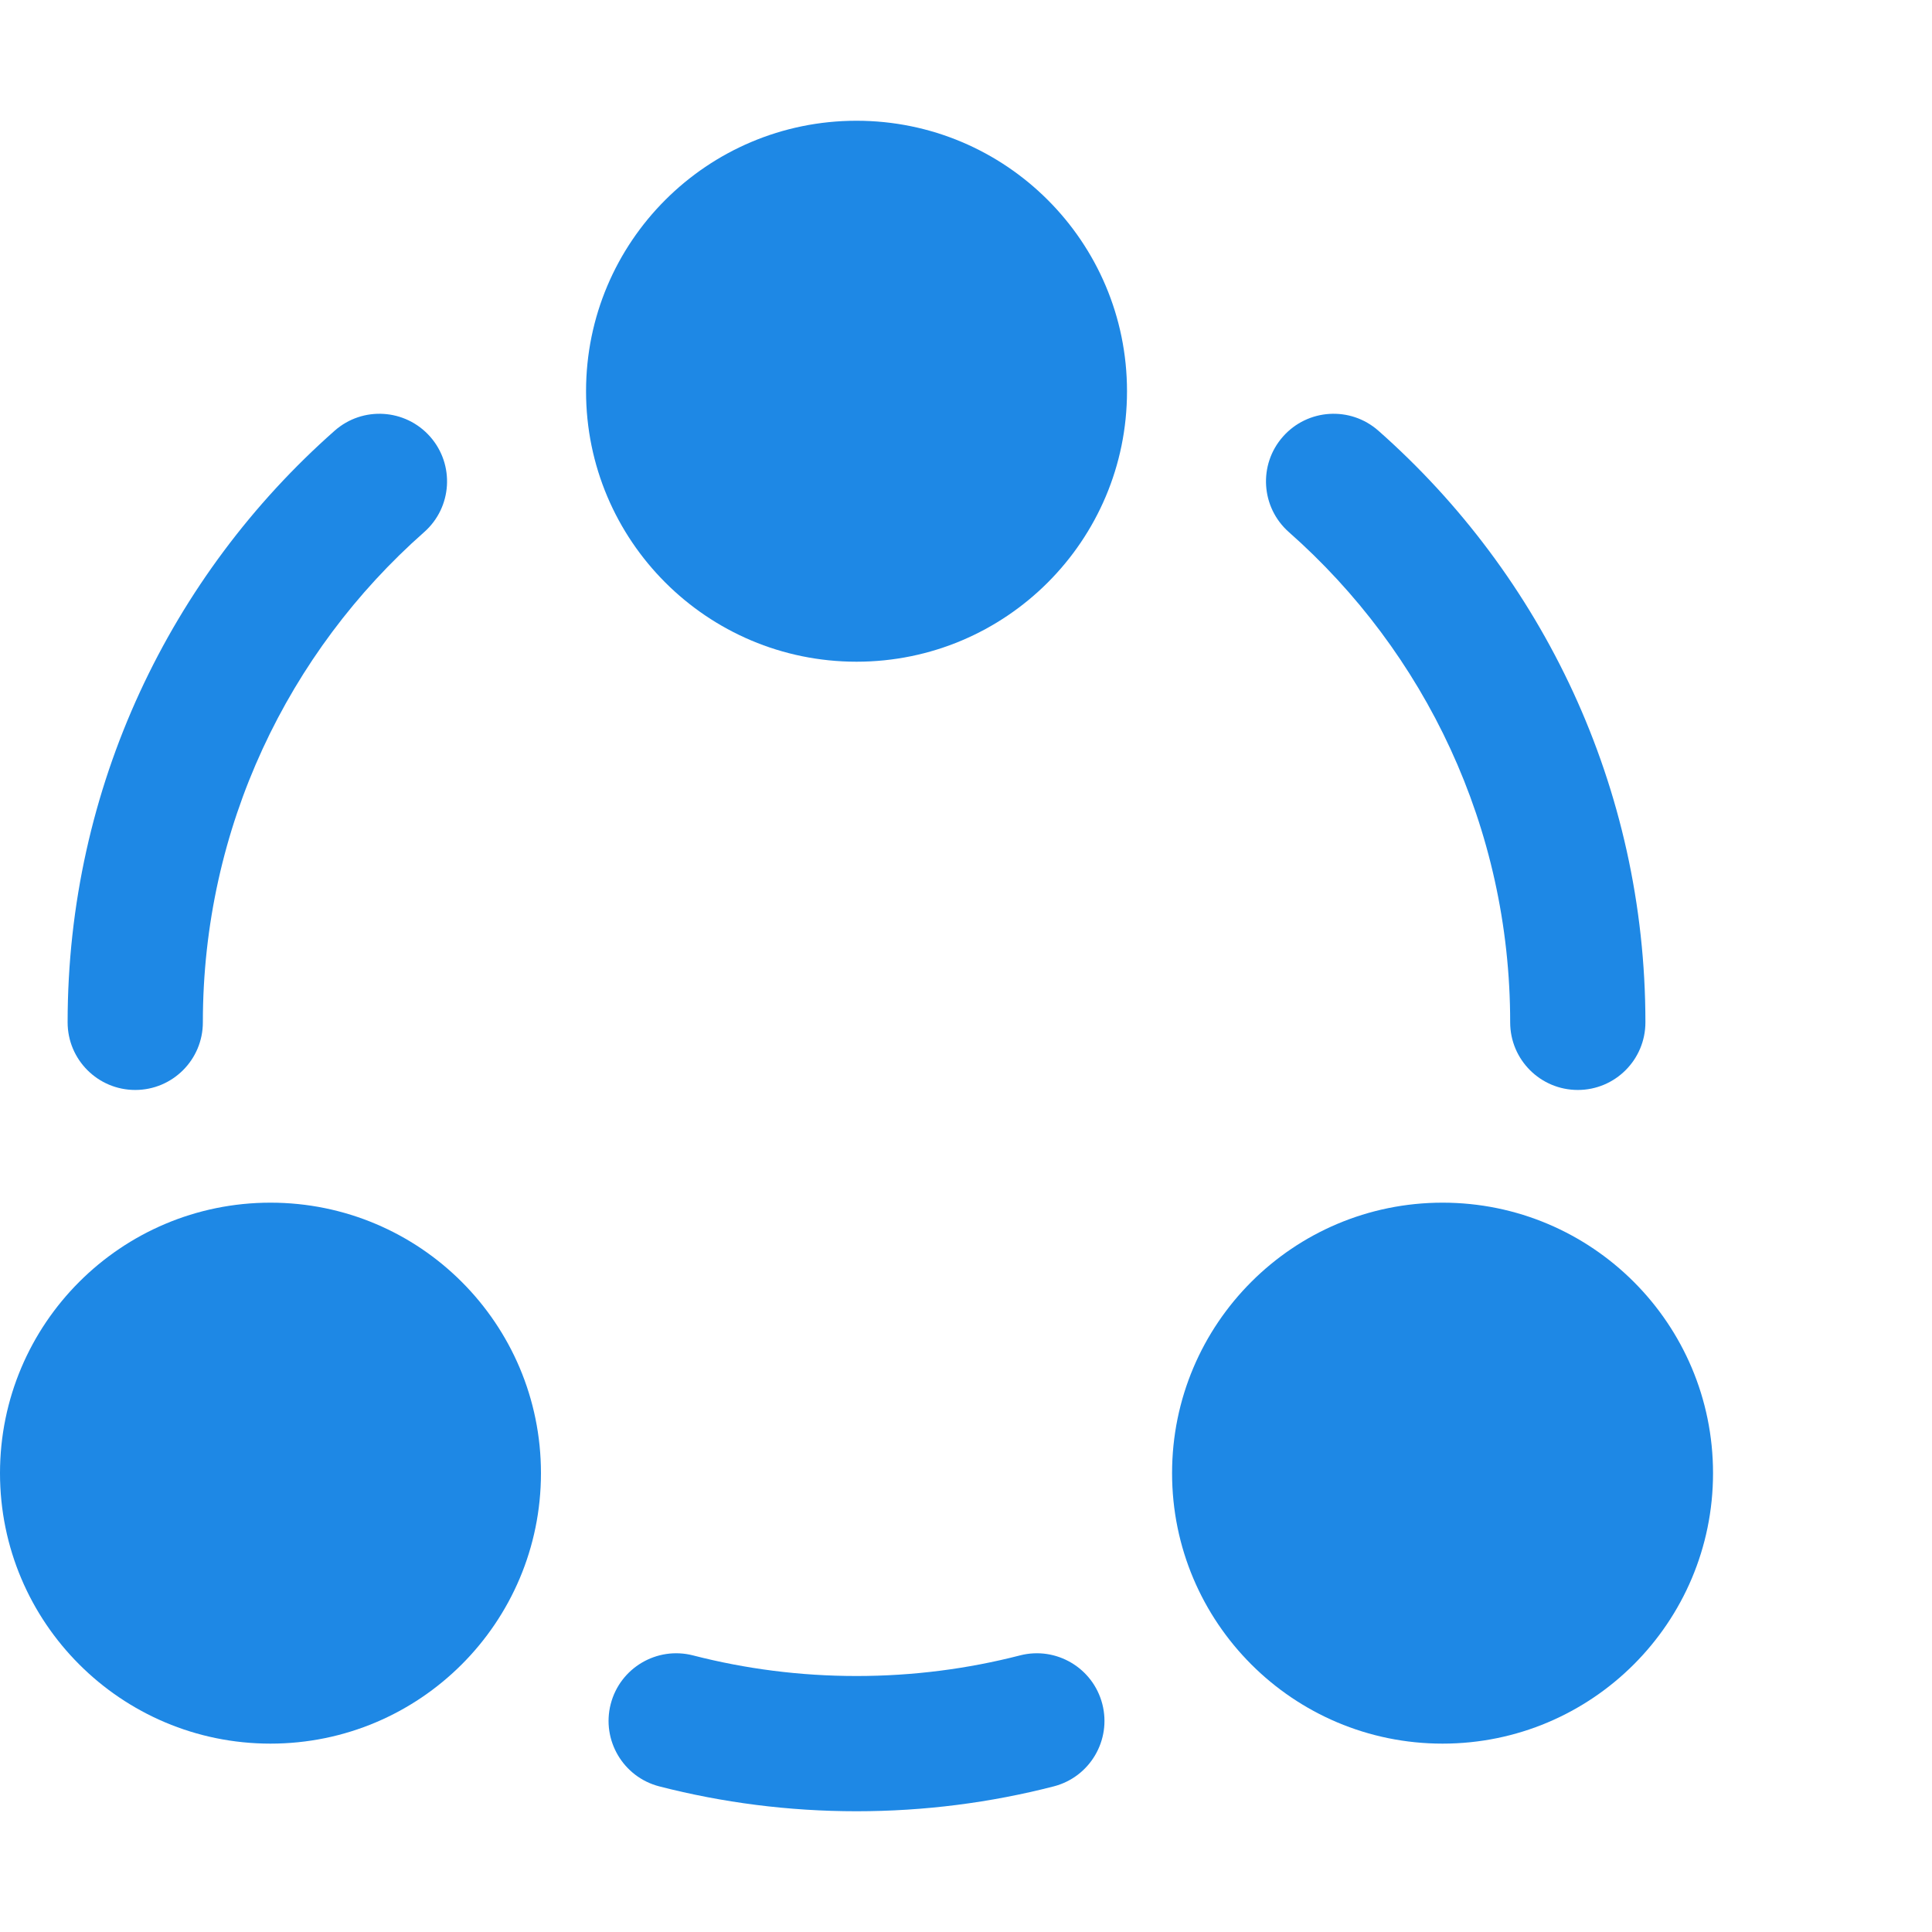
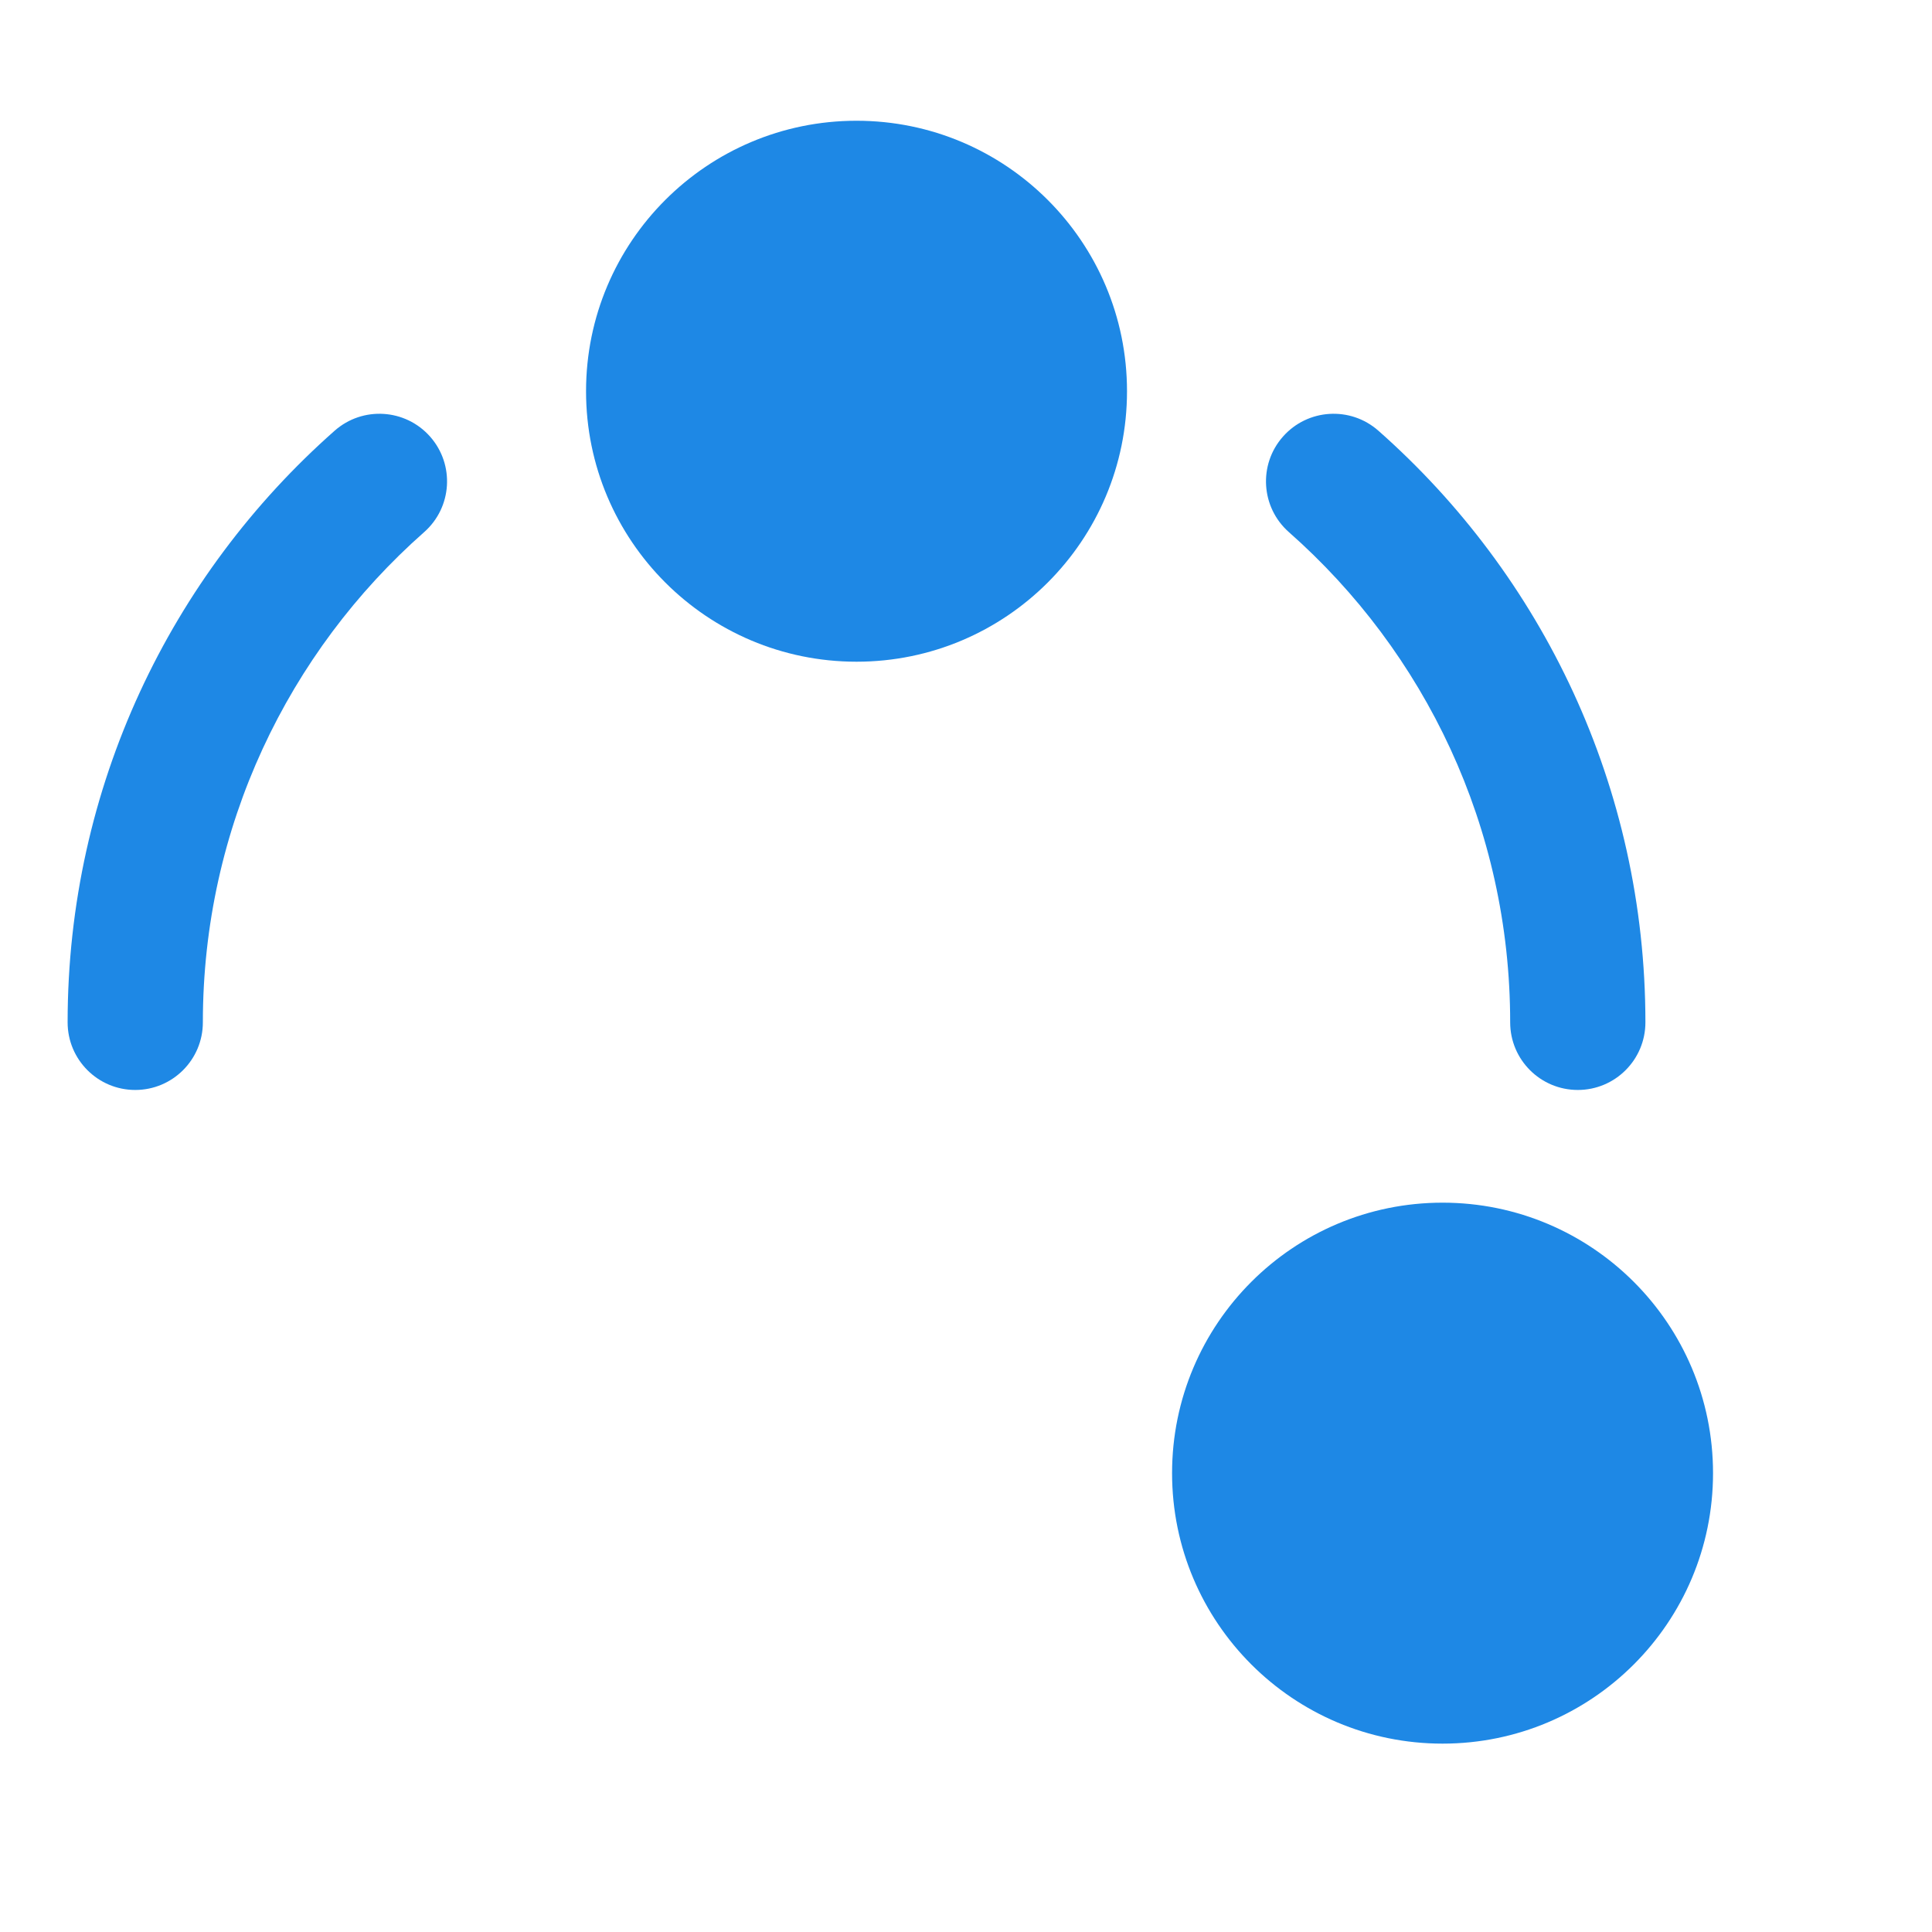
<svg xmlns="http://www.w3.org/2000/svg" width="80" height="80" viewBox="0 0 80 80" fill="none">
  <path d="M24.267 16.2C24.267 22.386 29.281 27.4 35.467 27.4C41.652 27.4 46.667 22.386 46.667 16.2C46.667 10.014 41.652 5 35.467 5C29.281 5 24.267 10.014 24.267 16.2Z" fill="#1E88E5" />
-   <path d="M0 61C0 67.186 5.014 72.2 11.2 72.2C17.386 72.2 22.4 67.186 22.4 61C22.4 54.814 17.386 49.8 11.2 49.8C5.014 49.8 0 54.814 0 61Z" fill="#1E88E5" />
  <path d="M59.733 72.2C53.548 72.2 48.533 67.186 48.533 61C48.533 54.814 53.548 49.8 59.733 49.8C65.919 49.8 70.933 54.814 70.933 61C70.933 67.186 65.919 72.2 59.733 72.2Z" fill="#1E88E5" />
  <path d="M17.564 22.033C18.724 21.009 18.834 19.24 17.811 18.081C16.787 16.921 15.018 16.811 13.858 17.834C7.081 23.816 2.8 32.576 2.8 42.333C2.8 43.88 4.054 45.133 5.6 45.133C7.146 45.133 8.4 43.88 8.4 42.333C8.4 34.25 11.94 26.996 17.564 22.033Z" fill="#1E88E5" />
  <path d="M57.075 17.834C55.915 16.811 54.146 16.921 53.123 18.081C52.099 19.24 52.21 21.009 53.369 22.033C58.993 26.996 62.533 34.25 62.533 42.333C62.533 43.88 63.787 45.133 65.333 45.133C66.88 45.133 68.133 43.88 68.133 42.333C68.133 32.576 63.852 23.816 57.075 17.834Z" fill="#1E88E5" />
-   <path d="M28.698 68.547C27.2 68.162 25.674 69.064 25.288 70.561C24.903 72.059 25.805 73.585 27.302 73.971C29.915 74.643 32.651 75 35.467 75C38.282 75 41.019 74.643 43.631 73.971C45.129 73.585 46.03 72.059 45.645 70.561C45.259 69.064 43.733 68.162 42.235 68.547C40.075 69.103 37.807 69.4 35.467 69.4C33.126 69.4 30.858 69.103 28.698 68.547Z" fill="#1E88E5" />
</svg>